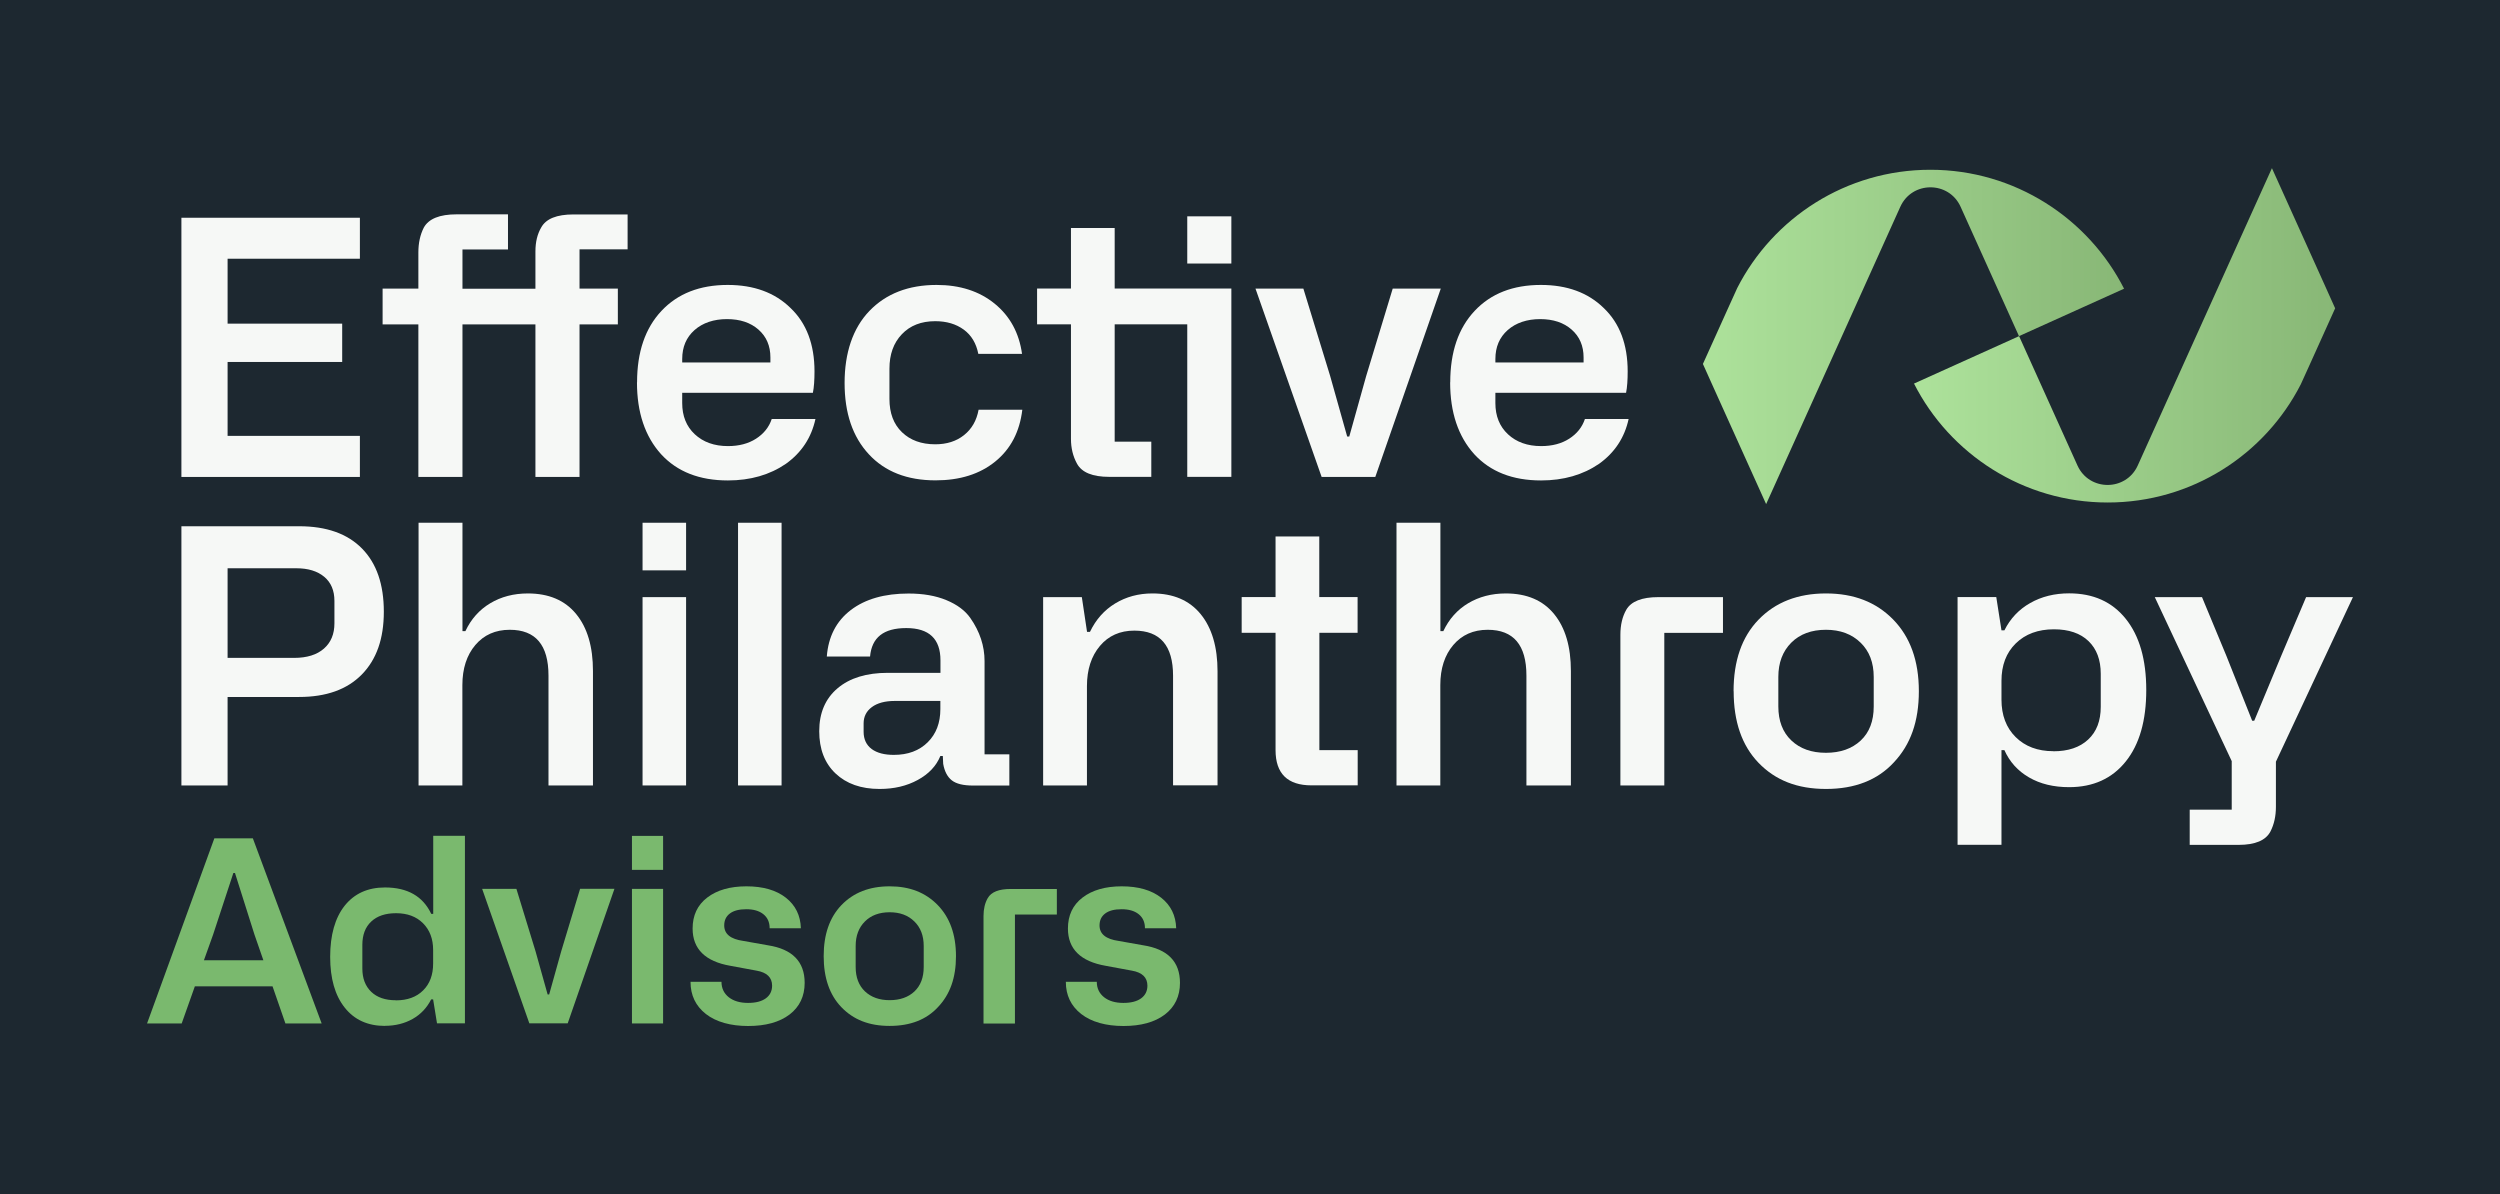
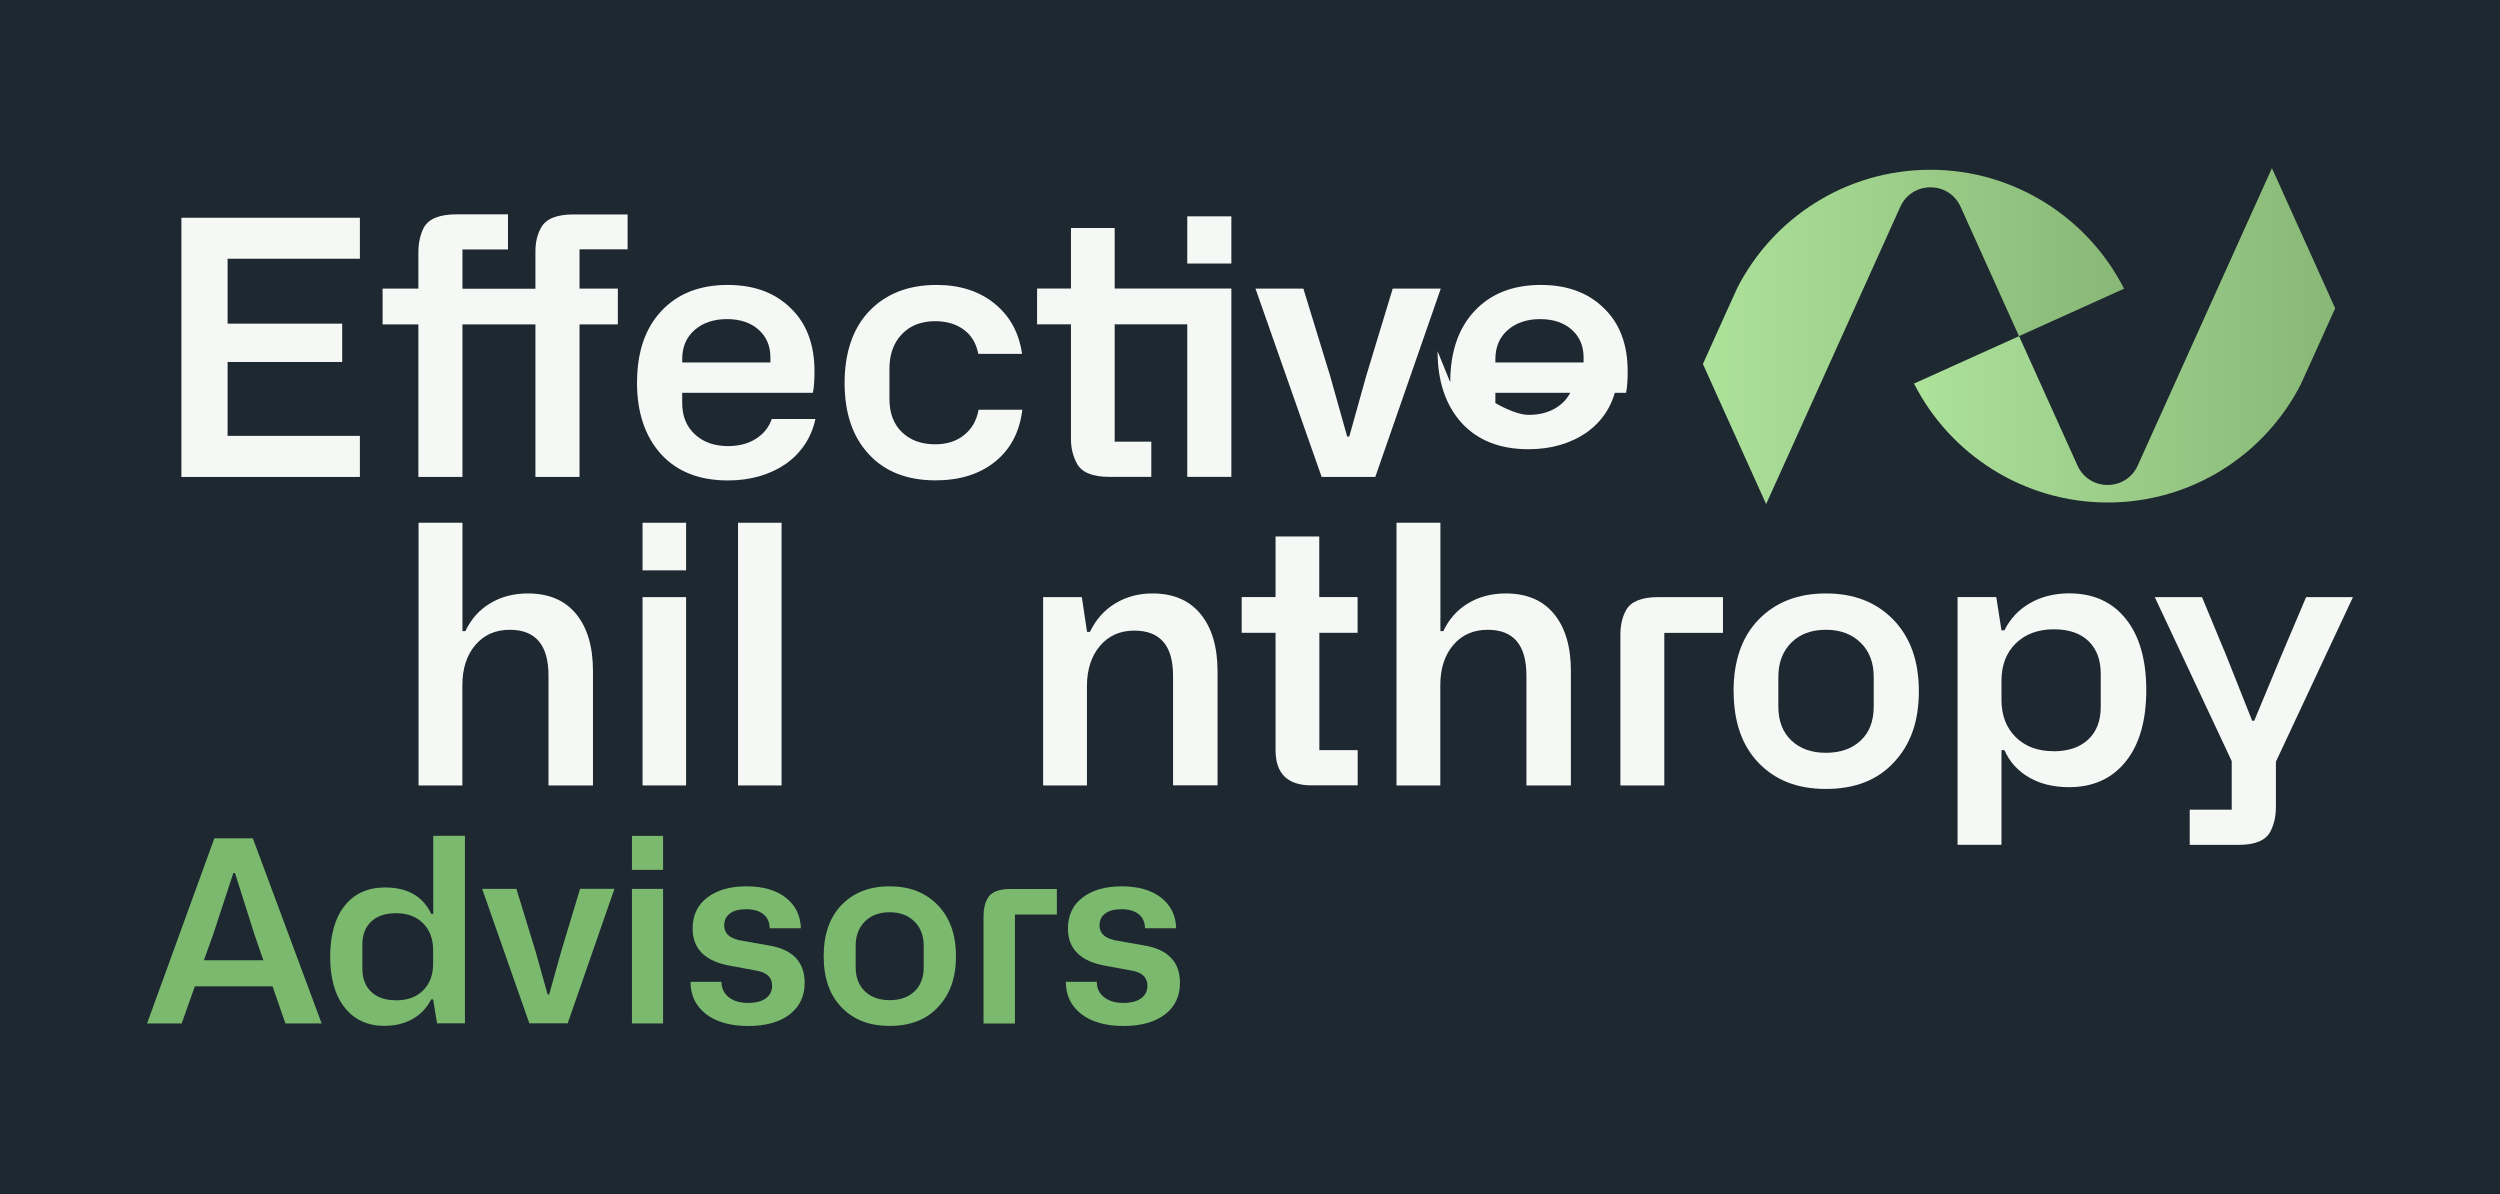
<svg xmlns="http://www.w3.org/2000/svg" xmlns:xlink="http://www.w3.org/1999/xlink" id="Layer_1" data-name="Layer 1" viewBox="0 0 264.18 126.19">
  <rect x="0" y="0" width="264.18" height="126.19" fill="#808080" stroke="none" />
  <defs>
    <style>
      .cls-1 {
        fill: url(#linear-gradient-2);
      }

      .cls-2 {
        fill: url(#linear-gradient);
      }

      .cls-3 {
        fill: #f6f8f6;
      }

      .cls-4 {
        fill: #7ab96e;
      }

      .cls-5 {
        fill: #1d2830;
      }
    </style>
    <linearGradient id="linear-gradient" x1="202.24" y1="35.45" x2="246.75" y2="35.45" gradientUnits="userSpaceOnUse">
      <stop offset="0" stop-color="#ade29b" />
      <stop offset="1" stop-color="#88b776" />
    </linearGradient>
    <linearGradient id="linear-gradient-2" x1="179.96" y1="35.6" x2="224.47" y2="35.6" xlink:href="#linear-gradient" />
  </defs>
  <polyline class="cls-5" points="166 0 0 0 0 126.19 264.18 126.19 264.18 0 166 0" />
  <g>
    <g>
      <g>
        <path class="cls-3" d="M38.03,50.4h-18.86v-27.39h18.86v4.33h-13.98v6.86h12.11v4.05h-12.11v7.81h13.98v4.33Z" />
        <path class="cls-3" d="M66.32,26.35h-5.08v4.15h4.05v3.78h-4.05v16.12h-4.66v-16.12h-7.71v16.12h-4.66v-16.12h-3.78v-3.78h3.78v-3.83c0-.99.19-1.86.57-2.61.51-.94,1.67-1.41,3.47-1.41h5.43v3.71h-4.81v4.15h7.71v-3.94c0-.99.2-1.83.61-2.53.5-.92,1.64-1.38,3.41-1.38h5.72v3.71Z" />
        <path class="cls-3" d="M67.32,40.4c0-3.2.86-5.72,2.58-7.55,1.72-1.83,4.05-2.74,7-2.74,2.76,0,4.98.81,6.64,2.44,1.69,1.61,2.53,3.85,2.53,6.7,0,.91-.05,1.66-.17,2.26h-13.81v1.08c0,1.37.44,2.47,1.33,3.3s2.06,1.25,3.51,1.25c1.16,0,2.15-.26,2.96-.78s1.37-1.21,1.66-2.08h4.62c-.43,1.97-1.47,3.55-3.12,4.73-1.71,1.17-3.75,1.76-6.13,1.76-3.01,0-5.36-.92-7.06-2.77-1.7-1.88-2.55-4.42-2.55-7.59ZM72.09,37.92v.38h9.32v-.53c0-1.22-.42-2.2-1.26-2.94s-1.95-1.11-3.33-1.11-2.56.39-3.43,1.16c-.87.77-1.3,1.79-1.3,3.05Z" />
        <path class="cls-3" d="M103.41,43.3h4.62c-.28,2.34-1.24,4.16-2.87,5.48s-3.73,1.98-6.3,1.98c-3,0-5.35-.92-7.05-2.76-1.71-1.84-2.56-4.35-2.56-7.53s.87-5.79,2.62-7.61c1.76-1.83,4.13-2.75,7.1-2.75,2.47,0,4.52.66,6.14,1.98,1.62,1.32,2.58,3.09,2.89,5.3h-4.62c-.22-1.11-.73-1.97-1.54-2.56-.81-.59-1.81-.89-3.01-.89-1.48,0-2.66.46-3.53,1.38-.88.92-1.31,2.13-1.31,3.65v3.19c0,1.49.44,2.66,1.32,3.51.88.85,2.05,1.28,3.52,1.28,1.21,0,2.23-.32,3.04-.97.82-.65,1.33-1.54,1.54-2.68Z" />
        <path class="cls-3" d="M117.79,30.49h12.33v19.9h-4.66v-16.12h-7.67v12.4h3.87v3.72h-4.44c-1.76,0-2.9-.46-3.41-1.39-.43-.78-.64-1.66-.64-2.62v-12.11h-3.58v-3.78h3.58v-6.4h4.62v6.4ZM125.46,27.85v-4.99h4.66v4.99h-4.66Z" />
        <path class="cls-3" d="M139.66,50.4l-6.99-19.9h5.06l2.83,9.23,1.8,6.4h.22l1.78-6.37,2.81-9.26h5.08l-6.92,19.9h-5.67Z" />
-         <path class="cls-3" d="M153.25,40.4c0-3.2.86-5.72,2.58-7.55,1.72-1.83,4.05-2.74,7-2.74,2.76,0,4.98.81,6.64,2.44,1.69,1.61,2.53,3.85,2.53,6.7,0,.91-.05,1.66-.17,2.26h-13.81v1.08c0,1.37.44,2.47,1.33,3.3s2.06,1.25,3.51,1.25c1.16,0,2.15-.26,2.96-.78s1.37-1.21,1.66-2.08h4.62c-.43,1.97-1.47,3.55-3.12,4.73-1.71,1.17-3.75,1.76-6.13,1.76-3.01,0-5.36-.92-7.06-2.77-1.7-1.88-2.55-4.42-2.55-7.59ZM158.02,37.92v.38h9.32v-.53c0-1.22-.42-2.2-1.26-2.94s-1.95-1.11-3.33-1.11-2.56.39-3.43,1.16c-.87.77-1.3,1.79-1.3,3.05Z" />
-         <path class="cls-3" d="M24.05,83h-4.88v-27.39h12.44c2.9,0,5.11.79,6.65,2.36s2.3,3.79,2.3,6.67-.78,5.06-2.33,6.64c-1.55,1.58-3.76,2.37-6.62,2.37h-7.56v9.36ZM24.05,60.05v9.47h7.03c1.36,0,2.41-.33,3.15-.98.74-.65,1.11-1.54,1.11-2.67v-2.37c0-1.1-.36-1.95-1.08-2.55-.72-.6-1.7-.9-2.94-.9h-7.26Z" />
+         <path class="cls-3" d="M153.25,40.4c0-3.2.86-5.72,2.58-7.55,1.72-1.83,4.05-2.74,7-2.74,2.76,0,4.98.81,6.64,2.44,1.69,1.61,2.53,3.85,2.53,6.7,0,.91-.05,1.66-.17,2.26h-13.81v1.08s2.06,1.25,3.51,1.25c1.16,0,2.15-.26,2.96-.78s1.37-1.21,1.66-2.08h4.62c-.43,1.97-1.47,3.55-3.12,4.73-1.71,1.17-3.75,1.76-6.13,1.76-3.01,0-5.36-.92-7.06-2.77-1.7-1.88-2.55-4.42-2.55-7.59ZM158.02,37.92v.38h9.32v-.53c0-1.22-.42-2.2-1.26-2.94s-1.95-1.11-3.33-1.11-2.56.39-3.43,1.16c-.87.77-1.3,1.79-1.3,3.05Z" />
        <path class="cls-3" d="M48.87,83h-4.64v-27.76h4.64v11.45h.31c.6-1.27,1.47-2.25,2.62-2.94,1.15-.69,2.48-1.04,3.98-1.04,2.21,0,3.91.72,5.1,2.17,1.19,1.45,1.78,3.46,1.78,6.03v12.09h-4.7v-11.61c0-3.23-1.36-4.84-4.09-4.84-1.52,0-2.73.54-3.64,1.61s-1.37,2.49-1.37,4.24v10.6Z" />
        <path class="cls-3" d="M72.5,60.27h-4.6v-5.03h4.6v5.03ZM72.5,83h-4.6v-19.9h4.6v19.9Z" />
        <path class="cls-3" d="M82.59,83h-4.6v-27.76h4.6v27.76Z" />
-         <path class="cls-3" d="M86.57,77.26c0-1.93.65-3.44,1.94-4.53,1.29-1.09,3.06-1.63,5.31-1.63h5.56v-1.32c0-2.27-1.2-3.41-3.61-3.41s-3.65,1-3.83,3.01h-4.57c.16-2.1,1-3.74,2.53-4.91,1.53-1.17,3.57-1.75,6.11-1.75,1.54,0,2.87.23,4,.7s1.97,1.09,2.53,1.89c1,1.43,1.5,2.95,1.5,4.55v9.85h2.62v3.3h-3.83c-1.03,0-1.78-.18-2.25-.55-.47-.37-.77-.95-.91-1.74l-.04-.83h-.26c-.43,1.05-1.23,1.9-2.39,2.53-1.17.64-2.51.95-4.03.95-1.96,0-3.51-.55-4.66-1.64s-1.72-2.58-1.72-4.47ZM91.26,76.43v.9c0,.79.29,1.4.85,1.82.57.42,1.35.62,2.34.62,1.49,0,2.68-.44,3.58-1.33s1.34-2.06,1.34-3.51v-.86h-4.81c-1.04,0-1.85.22-2.43.65-.58.43-.87,1.01-.87,1.72Z" />
        <path class="cls-3" d="M114.87,83h-4.64v-19.9h4.09l.55,3.67h.31c.62-1.3,1.51-2.3,2.66-3,1.15-.7,2.46-1.06,3.94-1.06,2.21,0,3.91.73,5.1,2.19,1.19,1.46,1.78,3.48,1.78,6.04v12.05h-4.7v-11.58c0-3.18-1.36-4.77-4.09-4.77-1.52,0-2.73.54-3.64,1.62s-1.37,2.5-1.37,4.25v10.48Z" />
        <path class="cls-3" d="M143.47,66.87h-4.05v12.4h4.05v3.72h-4.88c-2.53,0-3.8-1.24-3.8-3.72v-12.4h-3.58v-3.78h3.58v-6.4h4.62v6.4h4.05v3.78Z" />
        <path class="cls-3" d="M152.21,83h-4.64v-27.76h4.64v11.45h.31c.6-1.27,1.47-2.25,2.62-2.94,1.15-.69,2.48-1.04,3.98-1.04,2.21,0,3.91.72,5.1,2.17,1.19,1.45,1.78,3.46,1.78,6.03v12.09h-4.7v-11.61c0-3.23-1.36-4.84-4.09-4.84-1.52,0-2.73.54-3.64,1.61s-1.37,2.49-1.37,4.24v10.6Z" />
        <path class="cls-3" d="M175.25,63.1h6.82v3.78h-6.2v16.12h-4.64v-15.92c0-1.04.21-1.92.62-2.64.51-.89,1.65-1.34,3.39-1.34Z" />
        <path class="cls-3" d="M183.19,73.04c0-3.2.87-5.72,2.62-7.54,1.79-1.86,4.17-2.79,7.14-2.79s5.3.92,7.1,2.75c1.81,1.85,2.72,4.37,2.72,7.58s-.88,5.65-2.64,7.52c-1.72,1.87-4.12,2.81-7.17,2.81s-5.36-.92-7.14-2.77c-1.75-1.82-2.62-4.34-2.62-7.56ZM187.92,71.53v3.12c0,1.53.46,2.73,1.38,3.6.92.87,2.13,1.3,3.65,1.3s2.75-.43,3.67-1.29c.92-.86,1.38-2.06,1.38-3.6v-3.12c0-1.52-.46-2.73-1.39-3.63-.92-.9-2.14-1.36-3.66-1.36s-2.75.45-3.66,1.36c-.91.91-1.37,2.12-1.37,3.63Z" />
        <path class="cls-3" d="M211.5,89.27h-4.64v-26.18h4.09l.55,3.52h.31c.62-1.25,1.53-2.21,2.73-2.89,1.2-.68,2.57-1.02,4.11-1.02,2.56,0,4.55.9,5.99,2.7,1.44,1.8,2.16,4.3,2.16,7.52s-.72,5.75-2.17,7.55c-1.44,1.8-3.44,2.71-5.98,2.71-1.64,0-3.05-.34-4.24-1.03s-2.05-1.65-2.6-2.88h-.31v10ZM216.98,79.39c1.57,0,2.79-.41,3.68-1.24.89-.83,1.33-1.98,1.33-3.46v-3.49c0-1.47-.43-2.62-1.29-3.45-.86-.83-2.08-1.25-3.66-1.25-1.67,0-3.02.5-4.03,1.49s-1.51,2.31-1.51,3.96v1.98c0,1.65.5,2.97,1.5,3.96,1,.99,2.33,1.49,3.98,1.49Z" />
        <path class="cls-3" d="M235.84,80.45l-8.14-17.35h4.99l2.59,6.24,2.71,6.82h.22l2.86-6.88,2.62-6.18h4.95l-8.14,17.39v4.77c0,.98-.19,1.84-.57,2.59-.49.95-1.61,1.43-3.38,1.43h-5.16v-3.72h4.44v-5.1Z" />
      </g>
      <g>
        <path class="cls-4" d="M34,108.15h-3.84l-1.36-3.92h-8.21l-1.39,3.92h-3.66l7.11-19.56h4.07l7.27,19.56ZM22.52,98.76l-.97,2.71h6.28l-.94-2.71-2.06-6.51h-.17l-2.14,6.51Z" />
        <path class="cls-4" d="M40.68,108.41c-1.81,0-3.23-.64-4.25-1.93-1.03-1.29-1.54-3.08-1.54-5.37s.51-4.11,1.53-5.4c1.02-1.28,2.44-1.93,4.26-1.93,2.38,0,4.01.93,4.89,2.79h.21v-8.25h3.35v19.82h-2.95l-.41-2.53h-.21c-.45.89-1.1,1.58-1.95,2.06s-1.83.73-2.93.73ZM41.83,105.71c1.21,0,2.18-.35,2.88-1.05.71-.7,1.06-1.65,1.06-2.84v-1.43c0-1.18-.36-2.12-1.07-2.83-.71-.71-1.66-1.06-2.85-1.06-1.12,0-1.99.29-2.62.88-.63.59-.94,1.41-.94,2.47v2.5c0,1.03.31,1.85.93,2.45.62.6,1.49.9,2.61.9Z" />
        <path class="cls-4" d="M55.94,108.15l-4.99-14.22h3.62l2.02,6.59,1.28,4.57h.16l1.27-4.55,2-6.62h3.63l-4.94,14.22h-4.05Z" />
        <path class="cls-4" d="M70.07,91.92h-3.29v-3.59h3.29v3.59ZM70.07,108.15h-3.29v-14.22h3.29v14.22Z" />
        <path class="cls-4" d="M72.96,103.75h3.28c0,.69.27,1.23.77,1.63.51.4,1.19.6,2.04.6.8,0,1.43-.16,1.87-.48s.67-.77.67-1.34c0-.87-.55-1.4-1.64-1.59l-2.76-.51c-2.66-.46-4-1.78-4-3.94,0-1.39.51-2.48,1.54-3.27s2.41-1.19,4.15-1.19,3.14.4,4.16,1.2c1.02.8,1.55,1.88,1.59,3.23h-3.3c0-.65-.23-1.14-.67-1.49-.44-.35-1.04-.52-1.8-.52s-1.33.15-1.73.45c-.4.3-.6.72-.6,1.26,0,.91.67,1.45,2.02,1.64l2.59.46c2.59.4,3.89,1.73,3.89,3.97,0,1.42-.54,2.54-1.6,3.35-1.07.81-2.53,1.21-4.37,1.21s-3.38-.42-4.47-1.27c-1.08-.85-1.62-1.98-1.62-3.39Z" />
        <path class="cls-4" d="M87.04,101.04c0-2.29.62-4.08,1.87-5.39,1.28-1.33,2.97-1.99,5.1-1.99s3.79.66,5.07,1.97c1.29,1.32,1.94,3.12,1.94,5.41s-.63,4.04-1.89,5.37c-1.23,1.34-2.94,2-5.12,2s-3.83-.66-5.1-1.98c-1.25-1.3-1.87-3.1-1.87-5.4ZM90.42,99.96v2.23c0,1.09.33,1.95.98,2.57.66.62,1.52.93,2.61.93s1.97-.31,2.62-.92c.65-.62.98-1.47.98-2.58v-2.23c0-1.08-.33-1.95-.99-2.59-.66-.65-1.53-.97-2.61-.97s-1.96.32-2.61.97c-.65.65-.98,1.51-.98,2.59Z" />
        <path class="cls-4" d="M106.81,93.94h4.87v2.7h-4.43v11.52h-3.32v-11.37c0-.74.15-1.37.45-1.89.37-.64,1.17-.96,2.42-.96Z" />
        <path class="cls-4" d="M112.62,103.75h3.28c0,.69.27,1.23.77,1.63.51.4,1.19.6,2.04.6.8,0,1.43-.16,1.87-.48s.67-.77.67-1.34c0-.87-.55-1.4-1.64-1.59l-2.76-.51c-2.66-.46-4-1.78-4-3.94,0-1.39.51-2.48,1.54-3.27s2.41-1.19,4.15-1.19,3.14.4,4.16,1.2c1.02.8,1.55,1.88,1.59,3.23h-3.3c0-.65-.23-1.14-.67-1.49-.44-.35-1.04-.52-1.8-.52s-1.33.15-1.73.45c-.4.3-.6.72-.6,1.26,0,.91.67,1.45,2.02,1.64l2.59.46c2.59.4,3.89,1.73,3.89,3.97,0,1.42-.54,2.54-1.6,3.35-1.07.81-2.53,1.21-4.37,1.21s-3.38-.42-4.47-1.27c-1.08-.85-1.62-1.98-1.62-3.39Z" />
      </g>
    </g>
    <g>
      <path class="cls-2" d="M202.24,40.54l11.12-5.02,6.17,13.67c1.24,2.74,5.13,2.74,6.37,0l10.95-24.27,3.23-7.15,5.57,12.34,1.11,2.47-2.69,5.96-.94,2.07h0c-3.79,7.42-11.51,12.49-20.41,12.49s-16.69-5.12-20.47-12.58Z" />
      <path class="cls-1" d="M224.47,30.5l-11.12,5.02-6.17-13.67c-1.24-2.74-5.13-2.74-6.37,0l-10.95,24.27-3.23,7.15-5.57-12.34-1.11-2.47,2.69-5.96.94-2.07h0c3.79-7.42,11.51-12.49,20.41-12.49s16.69,5.12,20.47,12.58Z" />
    </g>
  </g>
</svg>